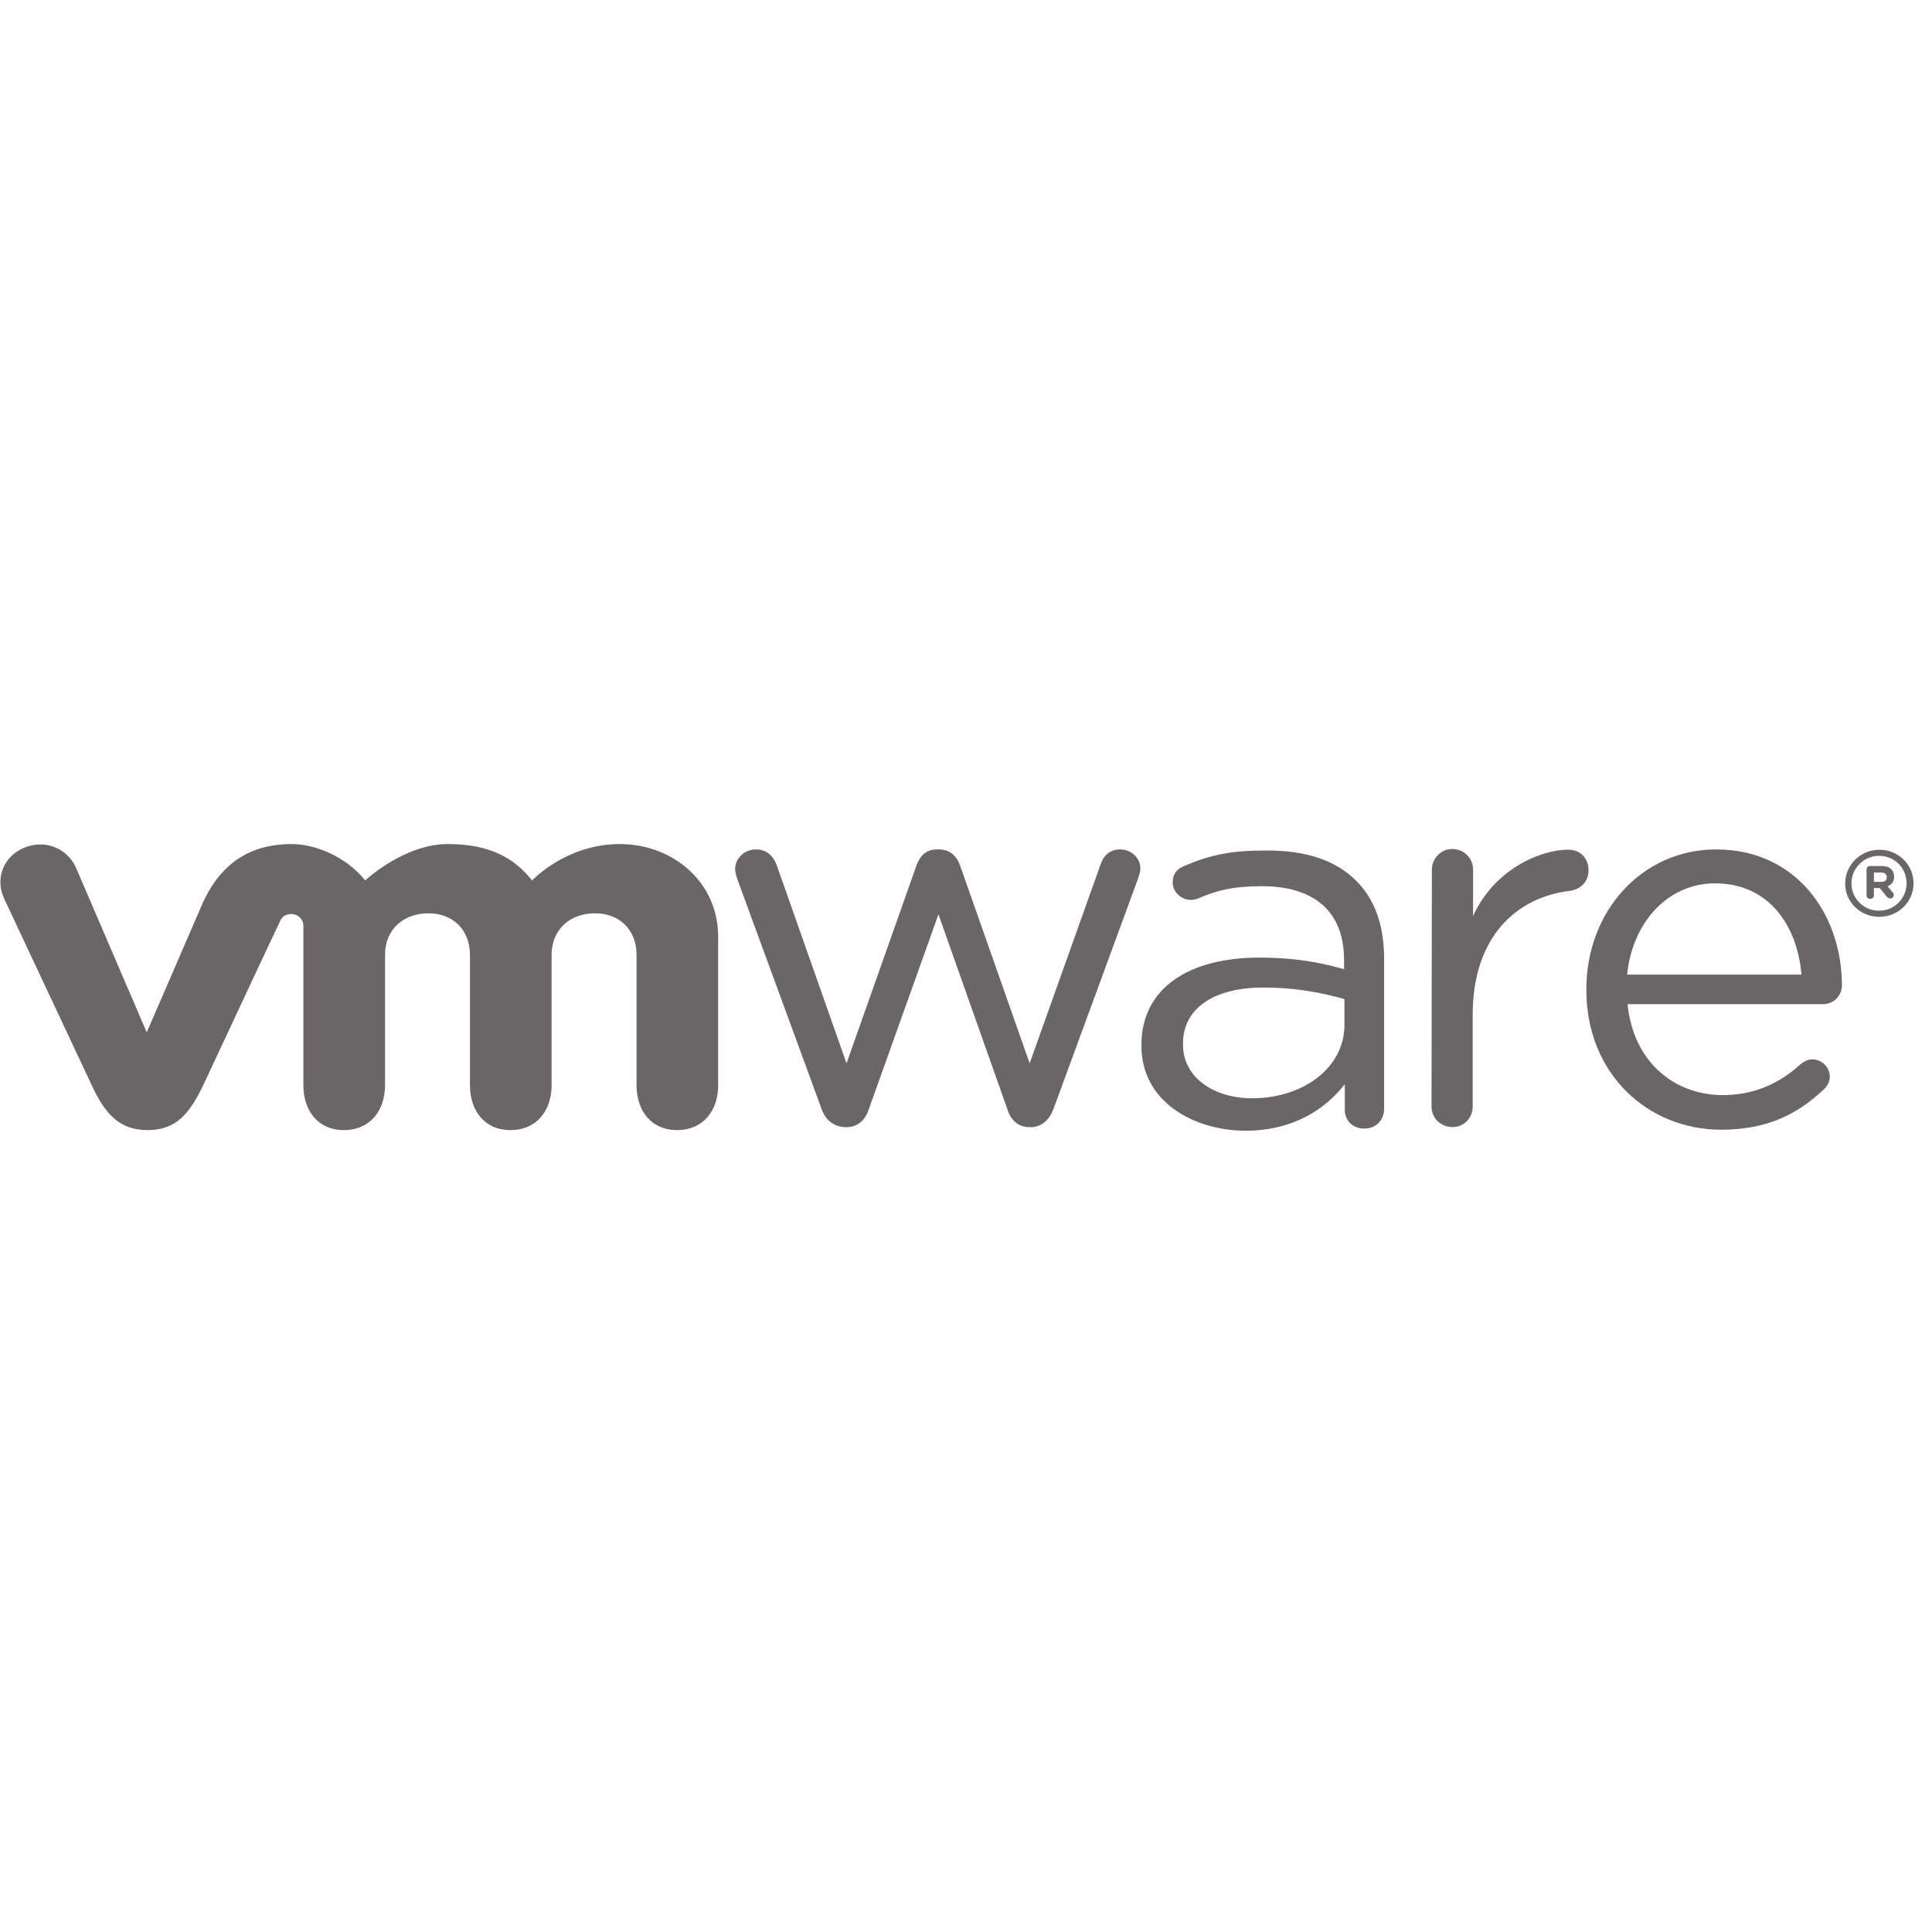
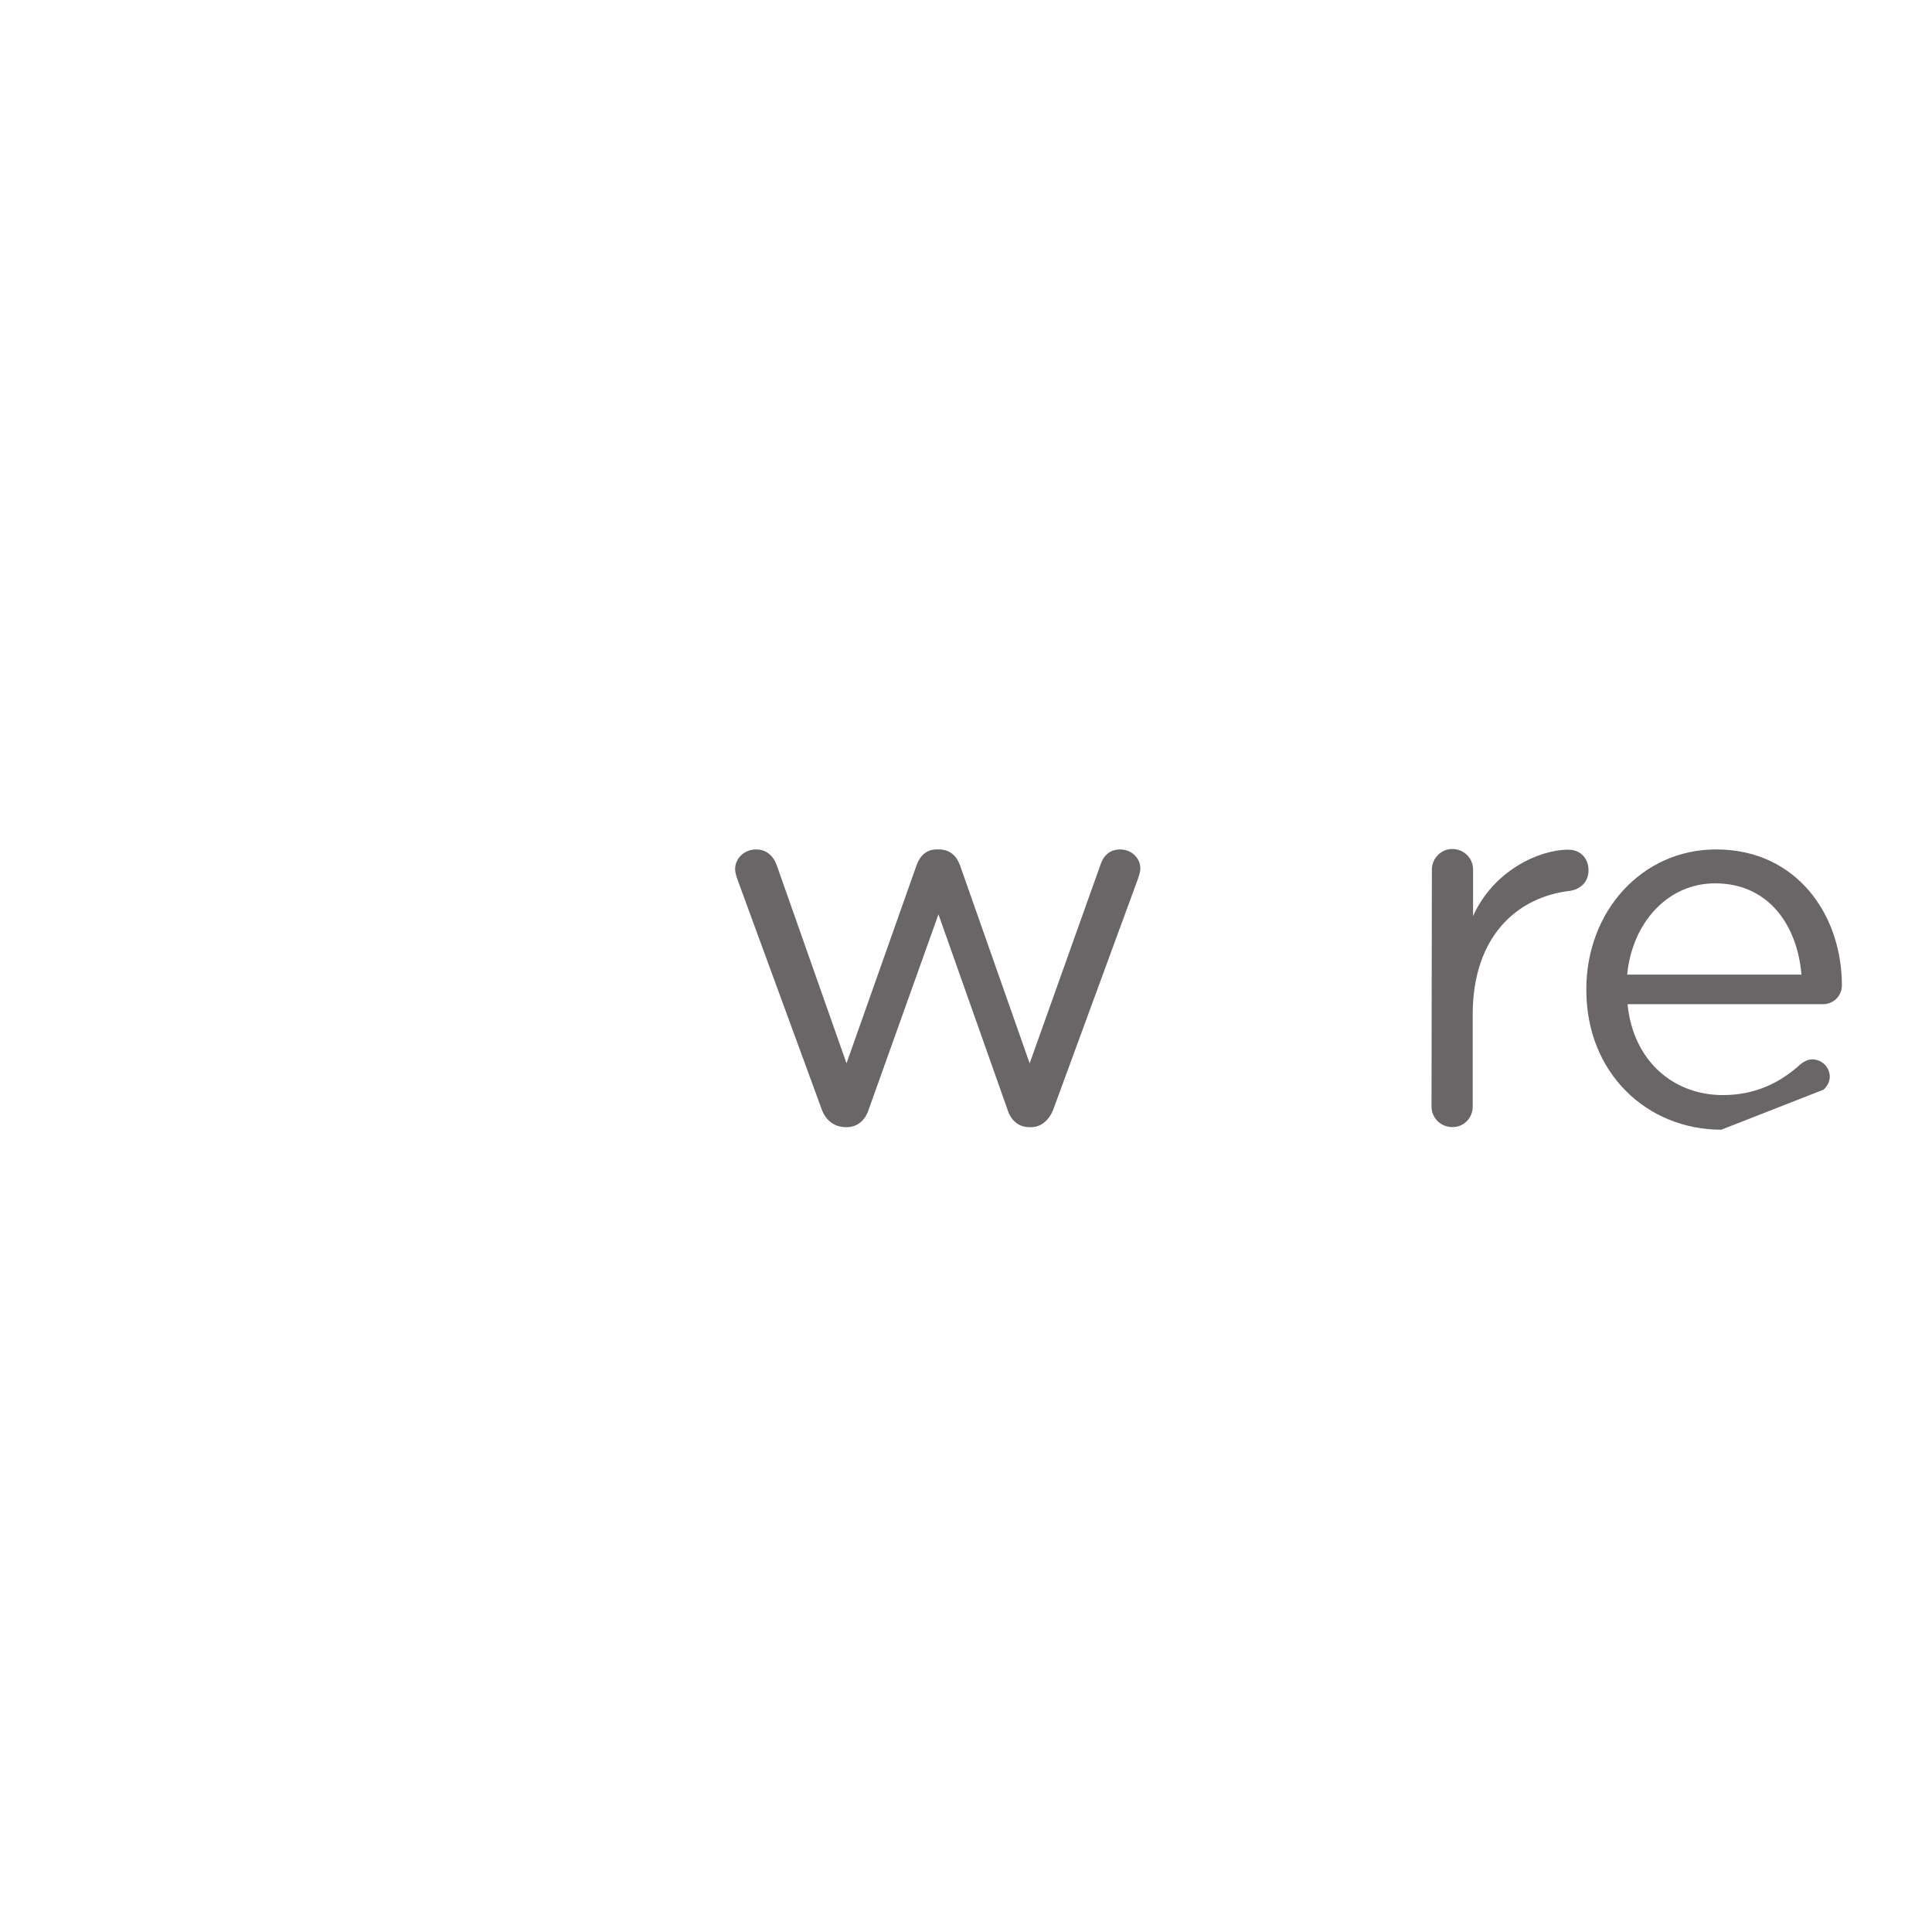
<svg xmlns="http://www.w3.org/2000/svg" width="101" height="101" viewBox="0 0 101 101" fill="none">
  <path d="M42.947 57.964L38.564 46.009C38.507 45.839 38.43 45.632 38.43 45.425C38.43 44.915 38.872 44.406 39.525 44.406C40.083 44.406 40.448 44.764 40.621 45.274L44.254 55.588L47.907 45.255C48.08 44.764 48.407 44.406 48.964 44.406H49.079C49.675 44.406 50.021 44.764 50.194 45.255L53.828 55.588L57.519 45.236C57.653 44.802 57.961 44.406 58.557 44.406C59.172 44.406 59.614 44.878 59.614 45.387C59.614 45.575 59.537 45.802 59.479 45.971L55.077 57.964C54.846 58.586 54.404 58.926 53.904 58.926H53.828C53.27 58.926 52.847 58.605 52.655 57.964L49.06 47.8L45.427 57.964C45.235 58.586 44.812 58.926 44.254 58.926H44.197C43.62 58.907 43.159 58.586 42.947 57.964Z" fill="#6A6667" />
  <path d="M74.855 45.458C74.855 44.873 75.336 44.383 75.912 44.383C76.528 44.383 77.008 44.854 77.008 45.458V47.89C78.066 45.533 80.43 44.42 81.987 44.42C82.641 44.42 83.044 44.892 83.044 45.495C83.044 46.08 82.66 46.476 82.083 46.57C79.296 46.891 76.989 48.965 76.989 53.038V57.846C76.989 58.431 76.547 58.921 75.932 58.921C75.317 58.921 74.836 58.45 74.836 57.846L74.855 45.458Z" fill="#6A6667" />
-   <path d="M89.985 59.058C86.102 59.058 82.93 56.097 82.93 51.76V51.704C82.93 47.668 85.813 44.406 89.716 44.406C93.906 44.406 96.29 47.8 96.29 51.515C96.29 52.081 95.829 52.496 95.309 52.496H85.083C85.39 55.532 87.543 57.248 90.062 57.248C91.811 57.248 93.099 56.569 94.137 55.626C94.31 55.494 94.502 55.381 94.733 55.381C95.252 55.381 95.656 55.796 95.656 56.286C95.656 56.531 95.54 56.776 95.329 56.965C93.983 58.228 92.407 59.058 89.985 59.058ZM94.175 50.95C93.964 48.404 92.484 46.179 89.658 46.179C87.197 46.179 85.333 48.215 85.064 50.95H94.175Z" fill="#6A6667" />
-   <path d="M59.672 54.681V54.625C59.672 51.645 62.171 50.061 65.823 50.061C67.669 50.061 68.976 50.306 70.264 50.665V50.175C70.264 47.629 68.668 46.328 65.977 46.328C64.535 46.328 63.69 46.516 62.632 46.969C62.498 47.025 62.363 47.044 62.248 47.044C61.748 47.044 61.306 46.629 61.306 46.139C61.306 45.706 61.498 45.441 61.902 45.272C63.324 44.668 64.382 44.461 66.227 44.461C68.265 44.461 69.822 44.97 70.879 46.026C71.859 46.988 72.359 48.345 72.359 50.156V57.962C72.359 58.566 71.917 58.999 71.321 58.999C70.706 58.999 70.302 58.566 70.302 58.019V56.68C69.303 57.962 67.63 59.112 65.093 59.112C62.382 59.094 59.672 57.585 59.672 54.681ZM70.283 53.587V52.23C69.226 51.928 67.803 51.626 66.054 51.626C63.363 51.626 61.844 52.777 61.844 54.549V54.606C61.844 56.378 63.517 57.415 65.458 57.415C68.111 57.415 70.283 55.831 70.283 53.587Z" fill="#6A6667" />
-   <path d="M3.961 45.332C3.48 44.314 2.327 43.861 1.231 44.332C0.135 44.804 -0.268 45.992 0.232 47.01L4.807 56.759C5.518 58.286 6.287 59.078 7.71 59.078C9.228 59.078 9.901 58.211 10.612 56.759C10.612 56.759 14.591 48.236 14.649 48.141C14.688 48.047 14.822 47.783 15.226 47.783C15.572 47.783 15.86 48.047 15.86 48.405V56.74C15.86 58.022 16.591 59.078 17.975 59.078C19.378 59.078 20.128 58.022 20.128 56.74V49.914C20.128 48.594 21.089 47.745 22.396 47.745C23.703 47.745 24.568 48.632 24.568 49.914V56.74C24.568 58.022 25.299 59.078 26.683 59.078C28.086 59.078 28.836 58.022 28.836 56.74V49.914C28.836 48.594 29.797 47.745 31.104 47.745C32.411 47.745 33.277 48.632 33.277 49.914V56.74C33.277 58.022 34.007 59.078 35.391 59.078C36.794 59.078 37.544 58.022 37.544 56.74V48.971C37.544 46.124 35.199 44.125 32.392 44.125C29.586 44.125 27.817 46.029 27.817 46.029C26.875 44.842 25.587 44.125 23.415 44.125C21.108 44.125 19.09 46.029 19.09 46.029C18.148 44.842 16.552 44.125 15.245 44.125C13.207 44.125 11.593 45.011 10.593 47.218L7.671 53.968L3.961 45.332Z" fill="#6A6667" />
-   <path d="M96.461 46.194C96.461 45.233 97.249 44.422 98.249 44.422C99.248 44.422 100.036 45.214 100.036 46.175C100.036 47.137 99.248 47.929 98.249 47.929C97.23 47.929 96.461 47.137 96.461 46.194ZM99.671 46.175C99.671 45.384 99.056 44.742 98.23 44.742C97.422 44.742 96.788 45.402 96.788 46.175C96.788 46.949 97.403 47.609 98.23 47.609C99.056 47.609 99.671 46.949 99.671 46.175Z" fill="#6A6667" />
-   <path d="M97.578 45.462C97.578 45.349 97.655 45.273 97.77 45.273H98.366C98.597 45.273 98.77 45.33 98.866 45.443C98.962 45.537 99.02 45.669 99.02 45.82C99.02 46.084 98.885 46.254 98.674 46.329L98.943 46.65C98.981 46.688 99.001 46.744 99.001 46.801C99.001 46.895 98.904 46.971 98.828 46.971C98.751 46.971 98.693 46.933 98.635 46.876L98.27 46.424H97.963V46.801C97.963 46.914 97.886 46.989 97.77 46.989C97.655 46.989 97.578 46.914 97.578 46.801V45.462ZM98.347 46.103C98.539 46.103 98.635 46.009 98.635 45.858C98.635 45.707 98.52 45.613 98.347 45.613H97.963V46.103H98.347Z" fill="#6A6667" />
+   <path d="M89.985 59.058C86.102 59.058 82.93 56.097 82.93 51.76V51.704C82.93 47.668 85.813 44.406 89.716 44.406C93.906 44.406 96.29 47.8 96.29 51.515C96.29 52.081 95.829 52.496 95.309 52.496H85.083C85.39 55.532 87.543 57.248 90.062 57.248C91.811 57.248 93.099 56.569 94.137 55.626C94.31 55.494 94.502 55.381 94.733 55.381C95.252 55.381 95.656 55.796 95.656 56.286C95.656 56.531 95.54 56.776 95.329 56.965ZM94.175 50.95C93.964 48.404 92.484 46.179 89.658 46.179C87.197 46.179 85.333 48.215 85.064 50.95H94.175Z" fill="#6A6667" />
</svg>